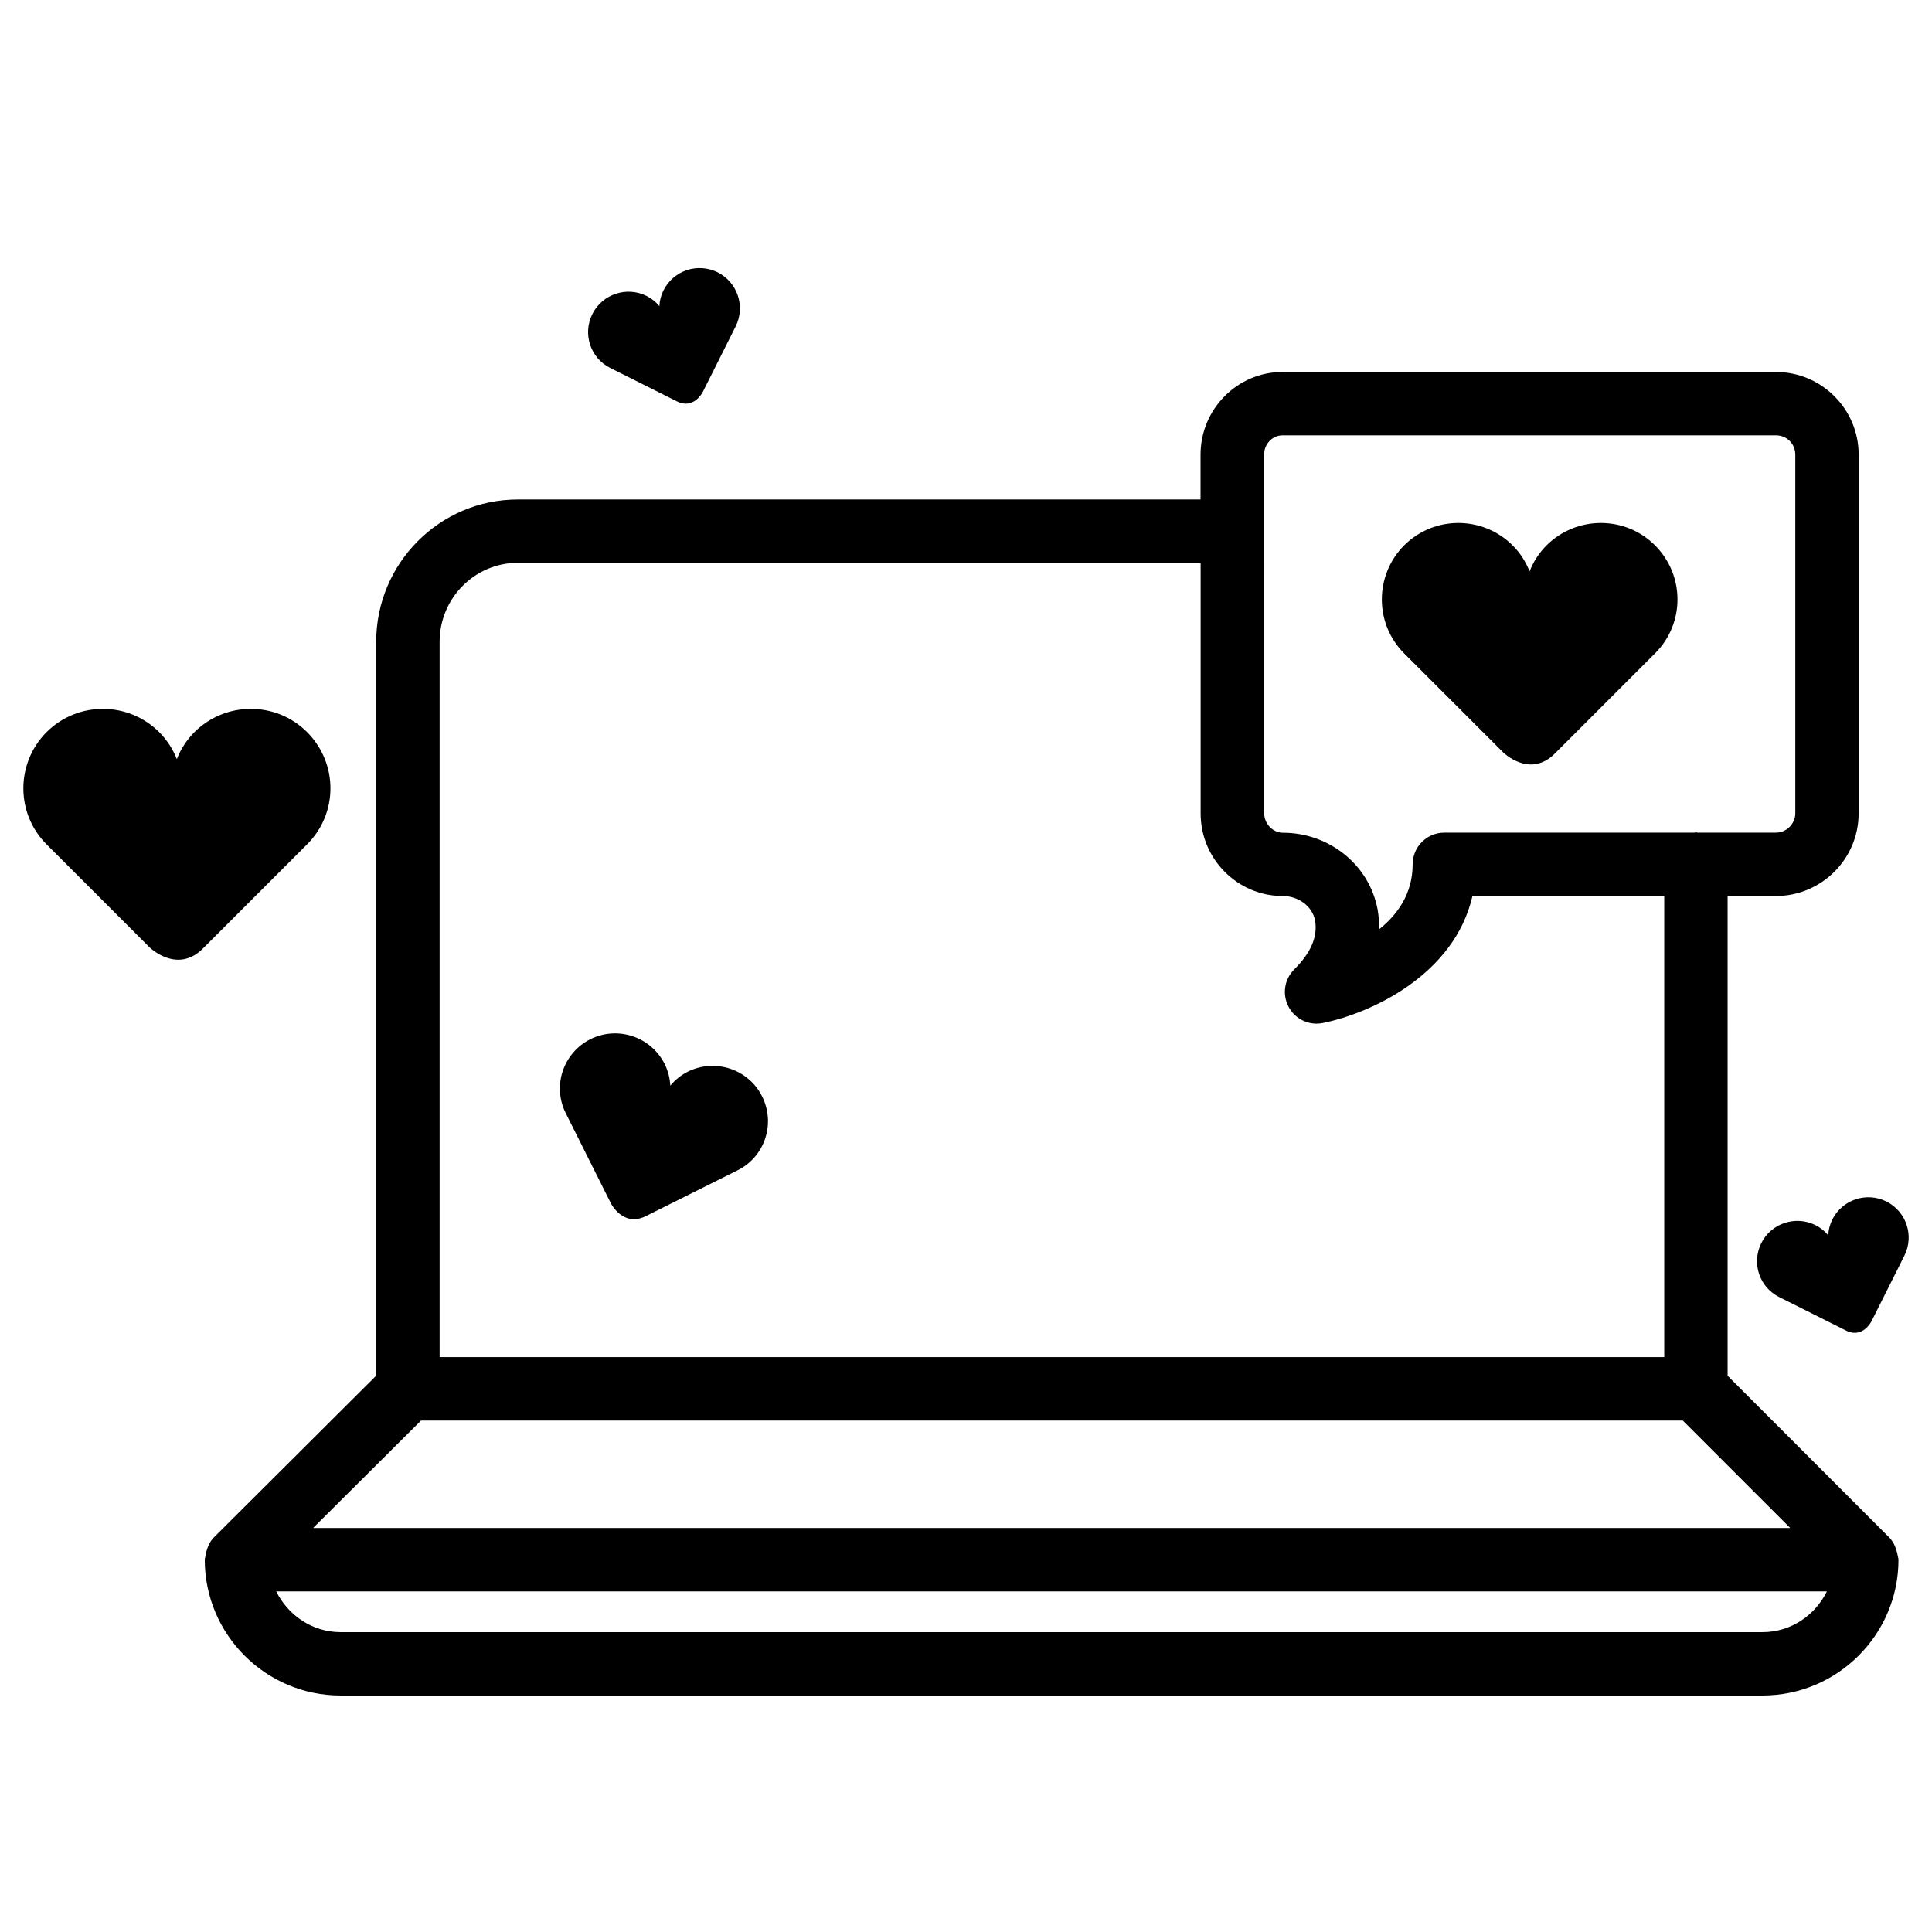
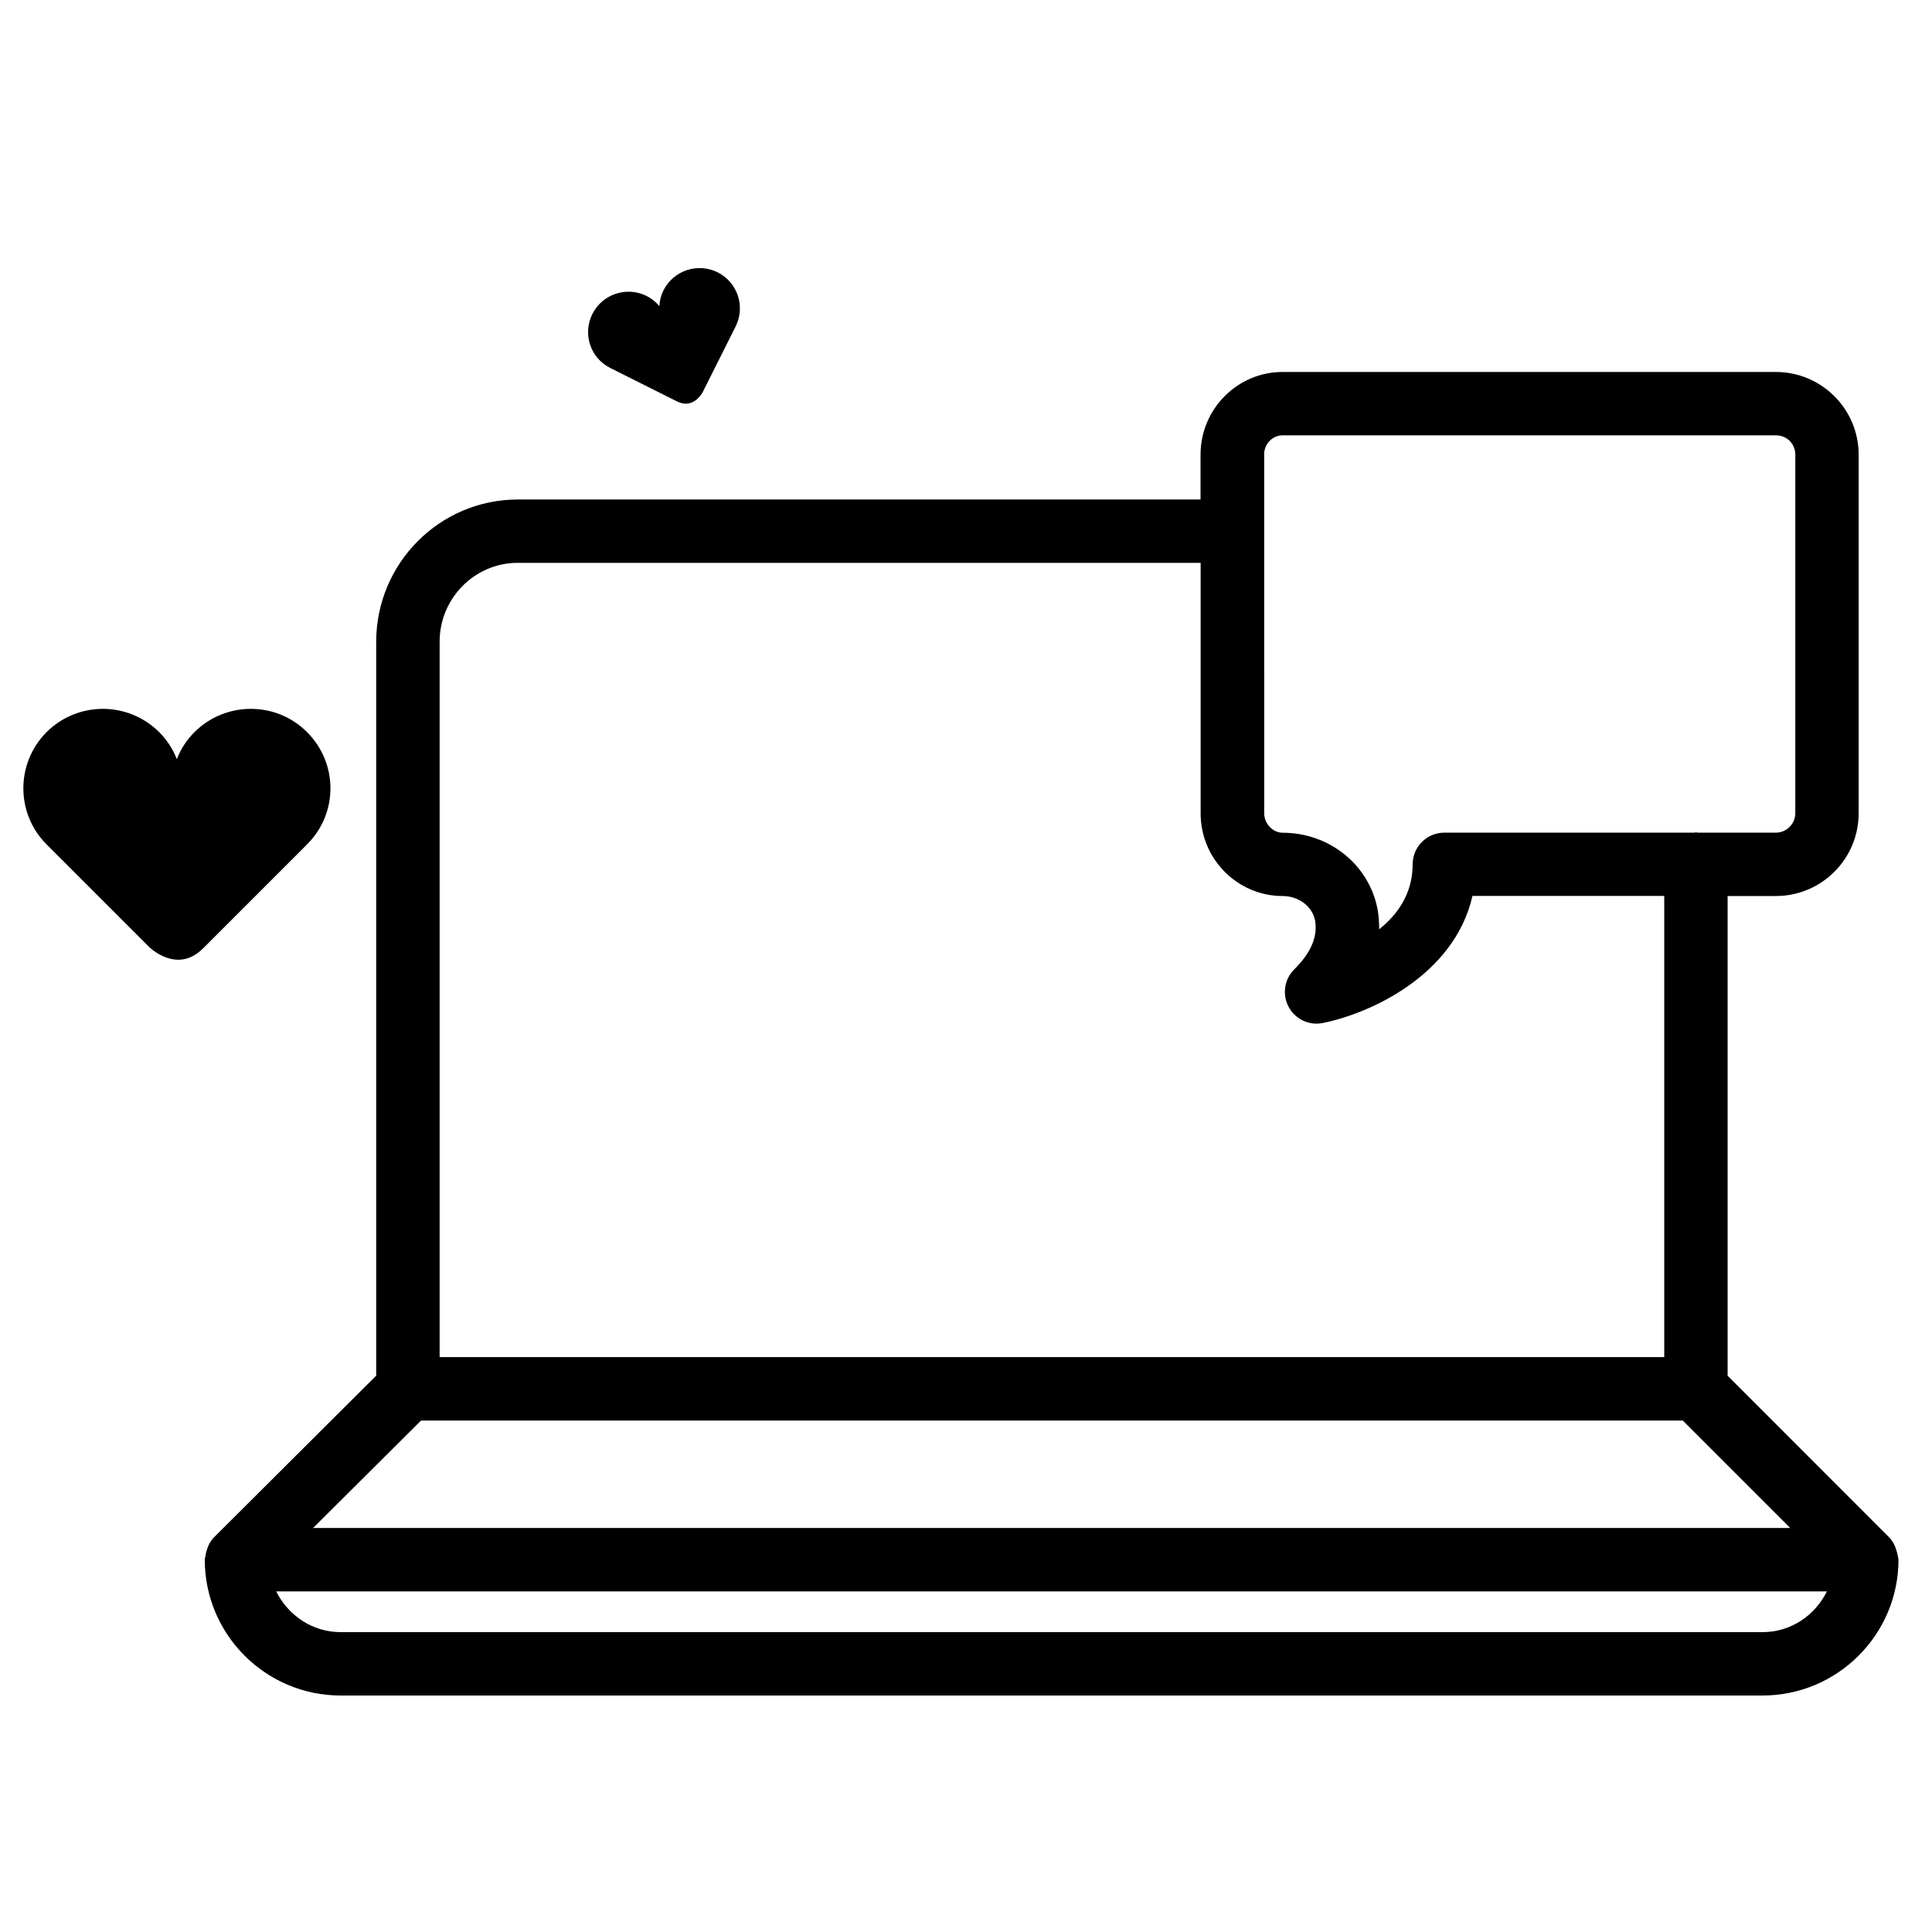
<svg xmlns="http://www.w3.org/2000/svg" fill="#000000" width="800px" height="800px" version="1.1" viewBox="144 144 512 512">
  <g>
    <path d="m646.68 555.23c-0.379-1.426-0.988-2.731-1.996-3.758-0.02-0.02-0.02-0.043-0.043-0.062l-42.805-42.824v-127.13h12.785c12.09 0 21.938-9.824 21.938-21.895l0.004-95.07c0-12.09-9.844-21.914-21.938-21.914h-130.74c-11.965 0-21.727 9.824-21.727 21.914v11.883h-180.95c-20.676 0-37.512 16.918-37.512 37.703v194.49l-42.973 42.824c-1.027 1.027-1.637 2.352-2.035 3.777-0.105 0.379-0.168 0.691-0.211 1.09-0.043 0.379-0.211 0.691-0.211 1.07 0 19.836 16.145 36 36 36h376.83c19.859 0 36.023-16.164 36.023-36 0-0.379-0.168-0.715-0.211-1.09-0.059-0.34-0.121-0.656-0.227-1.012zm-167.68-290.74c0-2.832 2.184-5.121 4.914-5.121h130.74c2.875 0 5.121 2.246 5.121 5.121v95.051c0 2.769-2.332 5.121-5.121 5.121h-20.738c-0.168 0-0.293-0.082-0.461-0.082-0.168 0-0.293 0.082-0.441 0.082h-66.25c-4.641 0-8.398 3.758-8.398 8.398 0 7.746-3.969 13.289-8.879 17.215 0.02-1.891-0.125-3.633-0.398-5.207-2.184-11.82-12.762-20.383-25.148-20.383-2.625 0-4.914-2.394-4.914-5.121l-0.004-95.074zm-197.77 28.672h180.95v66.398c0 12.07 9.762 21.895 21.727 21.895 4.281 0 7.914 2.793 8.605 6.508 0.715 4.281-1.09 8.523-5.543 12.953-2.625 2.625-3.211 6.633-1.469 9.91 1.469 2.769 4.344 4.449 7.41 4.449 0.547 0 1.09-0.062 1.637-0.168 12.492-2.5 34.848-12.594 39.676-33.672h50.82v122.21h-324.54v-189.58c0-11.523 9.297-20.91 20.719-20.91zm-25.652 227.3h334.38l28.465 28.465h-391.44zm355.52 56.07h-376.83c-7.535 0-13.918-4.473-17.066-10.789h410.94c-3.129 6.336-9.512 10.789-17.047 10.789z" />
    <path d="m225.37 338.01c-8.207-8.207-21.559-8.207-29.828 0-2.098 2.098-3.652 4.535-4.68 7.18-1.035-2.644-2.586-5.078-4.688-7.18-8.27-8.207-21.559-8.207-29.828 0-8.207 8.27-8.207 21.559 0 29.766l27.184 27.184s7.328 7.328 14.254 0.398l27.582-27.582c8.273-8.207 8.273-21.492 0.004-29.766z" />
-     <path d="m542.3 343.34s7.055 7.055 13.73 0.379l26.555-26.555c7.957-7.894 7.957-20.699 0-28.652-7.894-7.894-20.762-7.894-28.719 0-2.035 2.035-3.527 4.387-4.512 6.926-0.988-2.562-2.5-4.914-4.512-6.926-7.957-7.894-20.762-7.894-28.719 0-7.894 7.957-7.894 20.762 0 28.652z" />
-     <path d="m305.89 462.89s3.211 6.445 9.301 3.379l24.246-12.113c7.242-3.59 10.16-12.344 6.527-19.605-3.609-7.223-12.426-10.141-19.668-6.551-1.848 0.922-3.402 2.203-4.66 3.715-0.105-1.973-0.586-3.926-1.512-5.773-3.652-7.223-12.426-10.141-19.668-6.551-7.223 3.652-10.141 12.406-6.527 19.605z" />
    <path d="m305.75 241.53 17.676 8.859c4.449 2.203 6.801-2.477 6.801-2.477l8.734-17.422c2.621-5.273 0.5-11.656-4.769-14.32-5.309-2.625-11.691-0.504-14.359 4.766-0.672 1.344-1.027 2.769-1.09 4.199-0.922-1.113-2.059-2.039-3.402-2.711-5.289-2.625-11.711-0.48-14.355 4.785-2.648 5.293-0.527 11.695 4.766 14.32z" />
-     <path d="m643.93 462.41c-5.289-2.625-11.691-0.504-14.336 4.766-0.672 1.344-1.027 2.769-1.09 4.199-0.902-1.113-2.059-2.035-3.402-2.707-5.289-2.625-11.715-0.484-14.336 4.766-2.644 5.312-0.523 11.691 4.766 14.316l17.676 8.859c4.41 2.246 6.758-2.457 6.758-2.457l8.734-17.422c2.621-5.269 0.5-11.652-4.769-14.32z" />
  </g>
</svg>